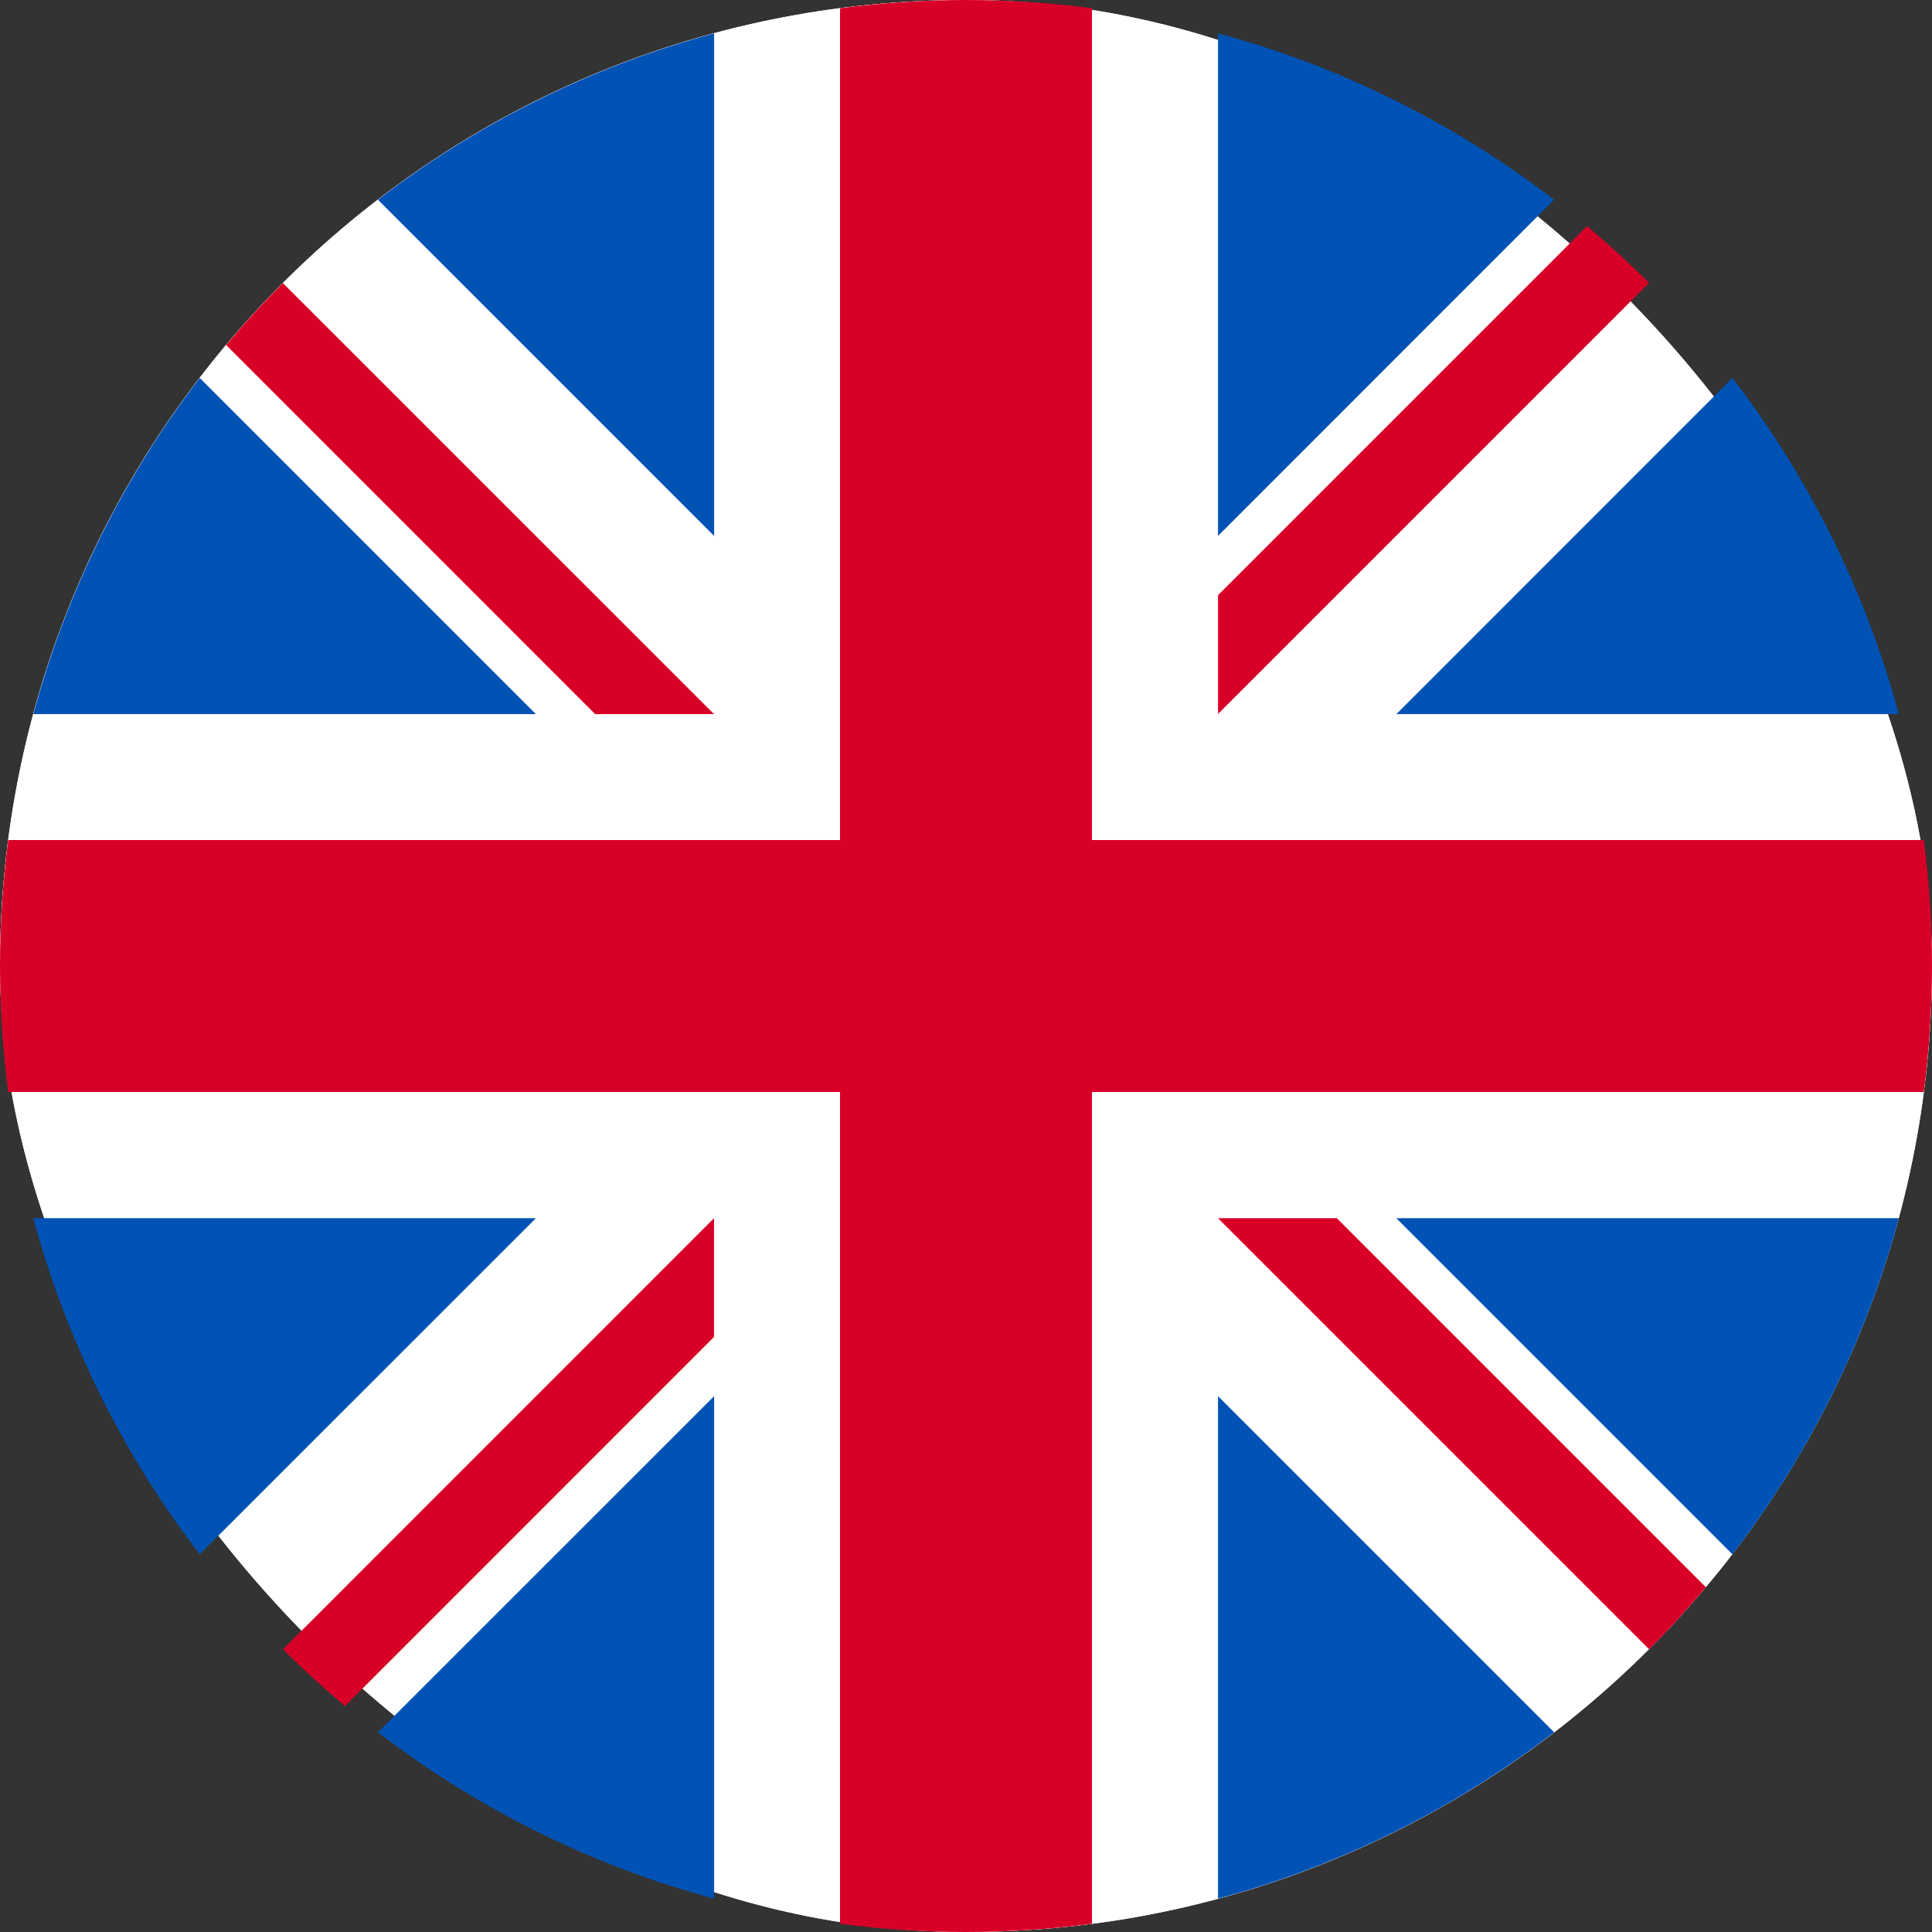
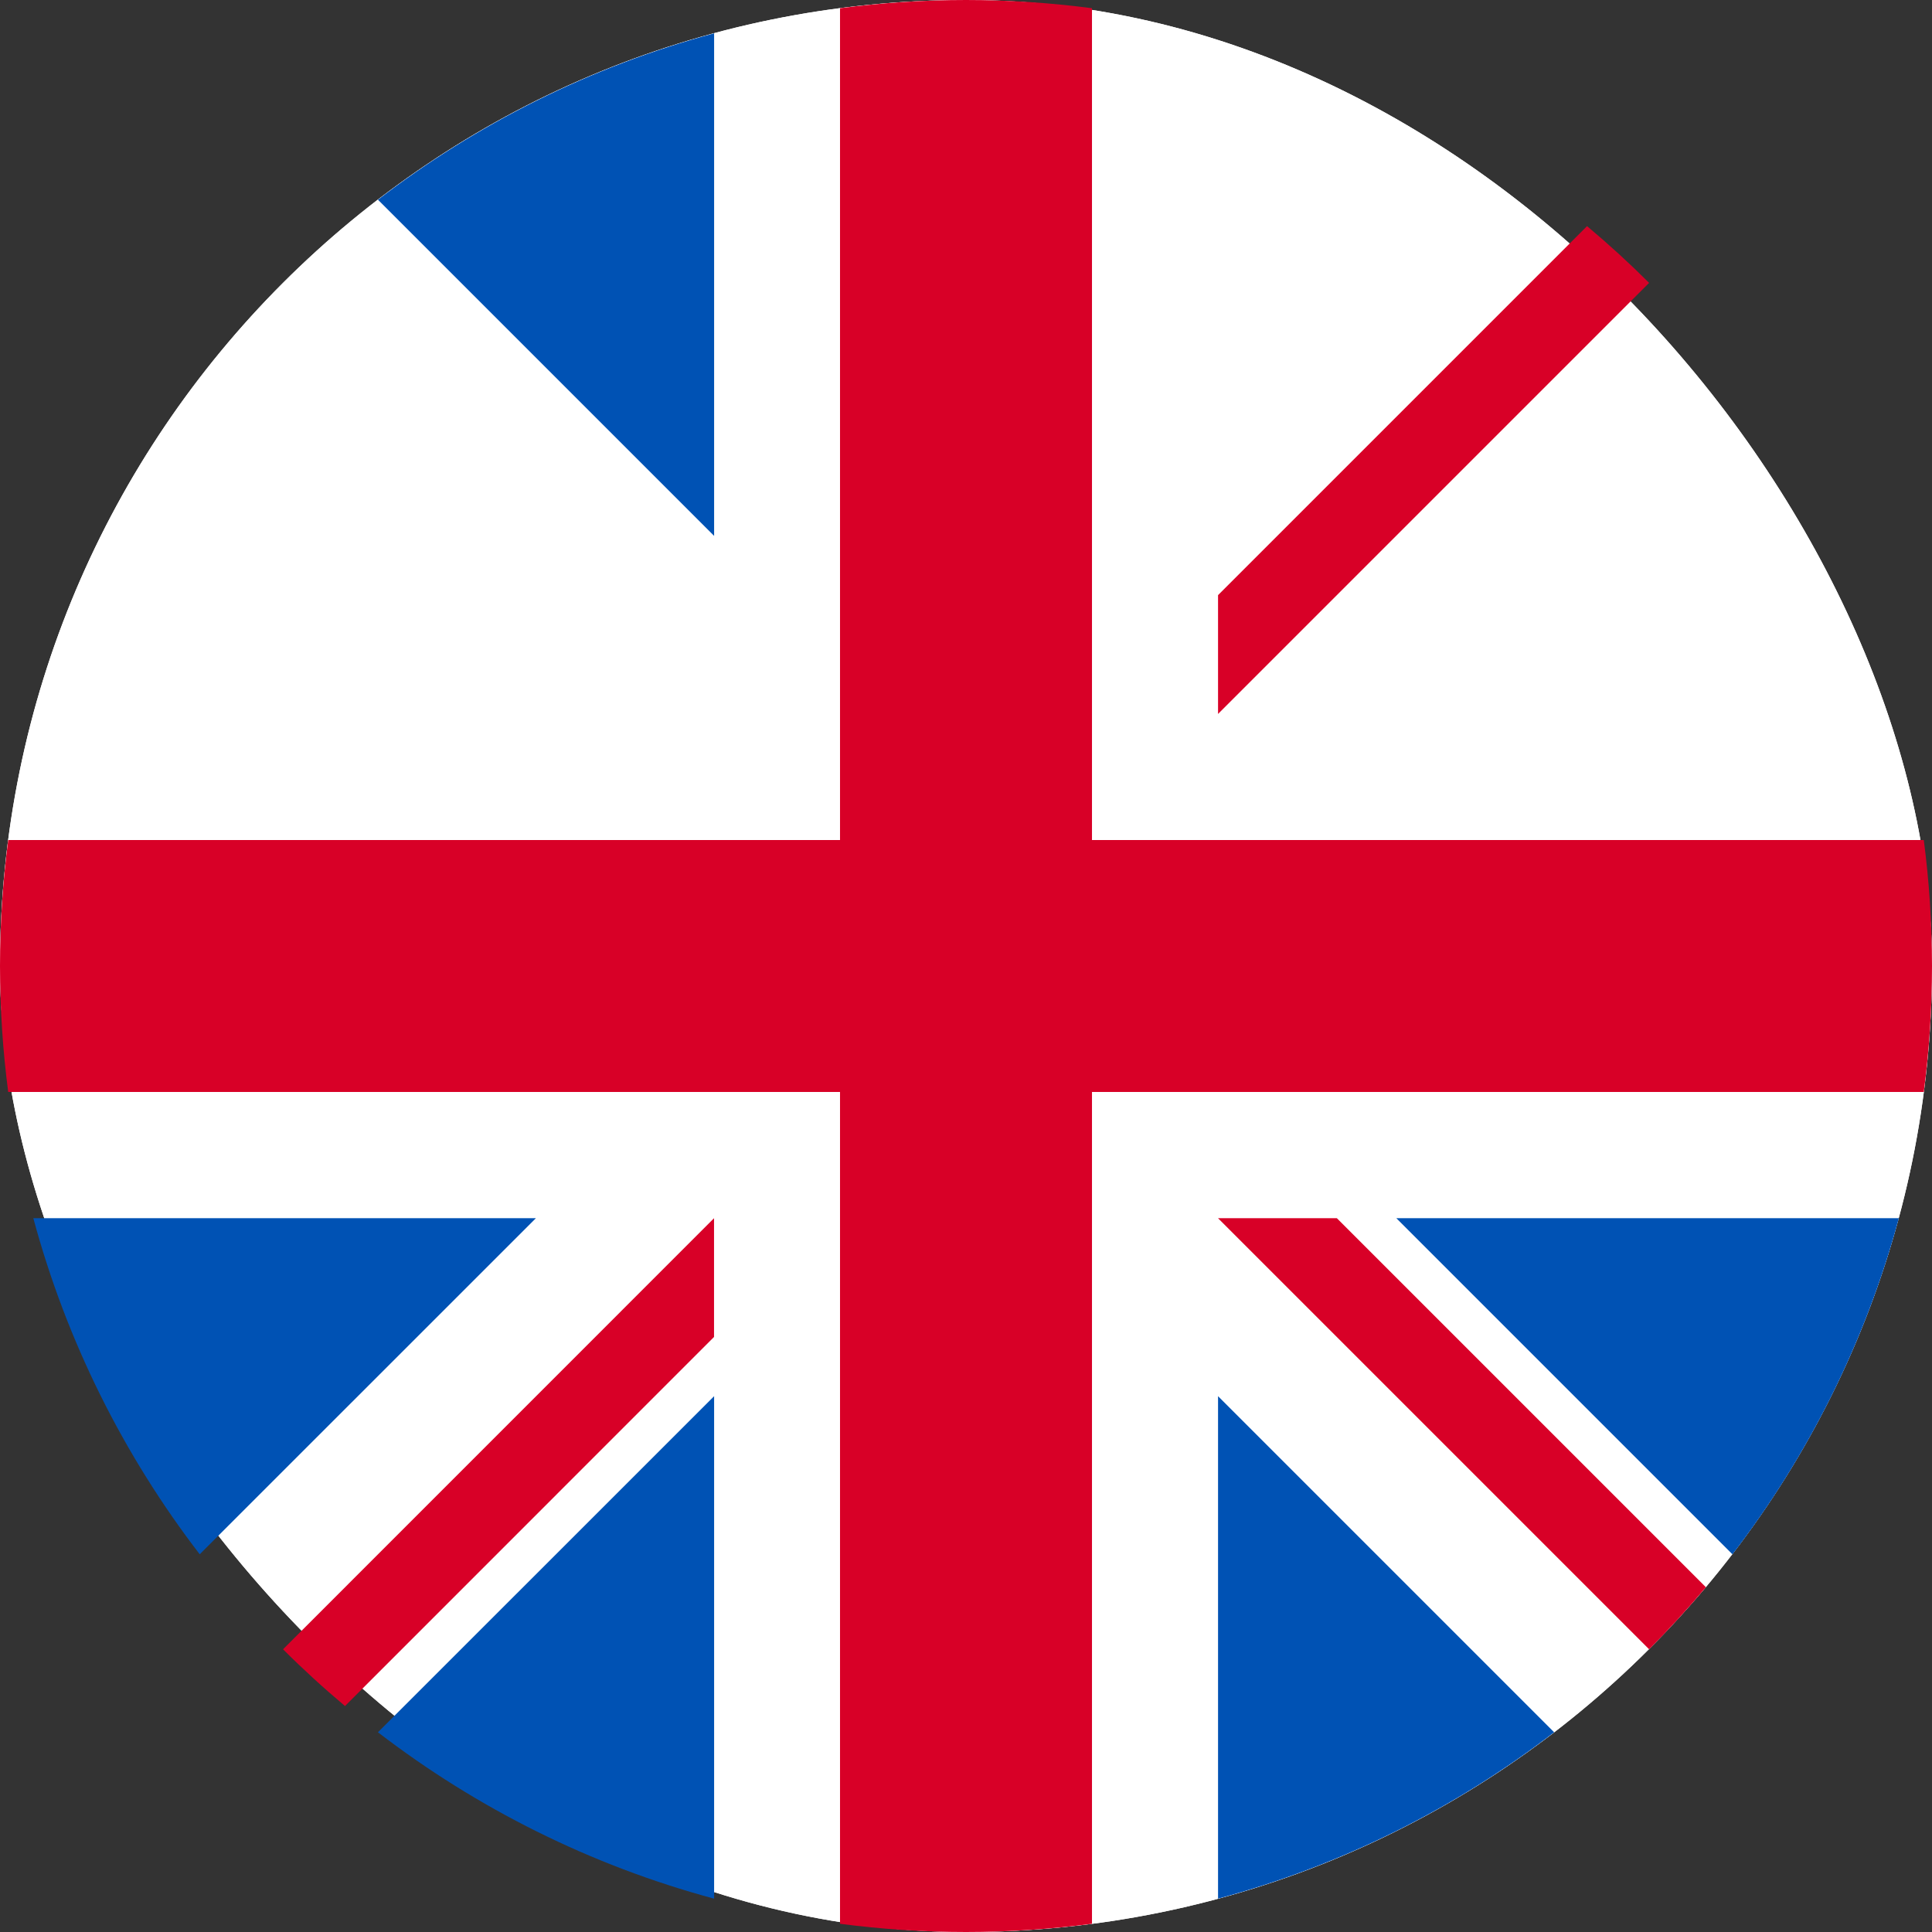
<svg xmlns="http://www.w3.org/2000/svg" width="24" height="24" viewBox="0 0 24 24" fill="none">
  <rect x="0" y="0" width="24" height="24" fill="#333333" stroke="none" />
  <rect width="24" height="24" rx="12" fill="white" />
  <rect width="24" height="24" rx="12" fill="white" />
  <g clip-path="url(#clip0_6407_7391)">
-     <path d="M2.481 4.695C1.539 5.922 0.828 7.335 0.414 8.871H6.657L2.481 4.695Z" fill="#0052B4" />
-     <path d="M23.588 8.871C23.174 7.335 22.464 5.922 21.521 4.695L17.346 8.871H23.588Z" fill="#0052B4" />
    <path d="M0.414 15.133C0.828 16.668 1.539 18.082 2.481 19.308L6.657 15.133H0.414Z" fill="#0052B4" />
-     <path d="M19.306 2.481C18.08 1.539 16.666 0.828 15.131 0.414V6.657L19.306 2.481Z" fill="#0052B4" />
    <path d="M4.695 21.519C5.922 22.462 7.335 23.172 8.871 23.586V17.344L4.695 21.519Z" fill="#0052B4" />
    <path d="M8.871 0.414C7.335 0.828 5.922 1.539 4.695 2.481L8.871 6.657V0.414Z" fill="#0052B4" />
    <path d="M15.131 23.586C16.666 23.172 18.08 22.462 19.306 21.519L15.131 17.344V23.586Z" fill="#0052B4" />
    <path d="M17.346 15.133L21.521 19.308C22.464 18.082 23.174 16.668 23.588 15.133H17.346Z" fill="#0052B4" />
    <path d="M23.898 10.435H13.565H13.565V0.102C13.053 0.035 12.53 0 12 0C11.469 0 10.947 0.035 10.435 0.102V10.435V10.435H0.102C0.035 10.947 0 11.47 0 12C0 12.531 0.035 13.053 0.102 13.565H10.435H10.435V23.898C10.947 23.965 11.469 24 12 24C12.53 24 13.053 23.965 13.565 23.898V13.565V13.565H23.898C23.965 13.053 24 12.531 24 12C24 11.47 23.965 10.947 23.898 10.435Z" fill="#D80027" />
    <path d="M15.131 15.133L20.486 20.488C20.732 20.241 20.967 19.984 21.191 19.717L16.607 15.133H15.131V15.133Z" fill="#D80027" />
    <path d="M8.87 15.133H8.87L3.516 20.488C3.762 20.734 4.019 20.969 4.286 21.193L8.87 16.608V15.133Z" fill="#D80027" />
-     <path d="M8.869 8.871V8.87L3.514 3.516C3.268 3.762 3.033 4.019 2.809 4.286L7.393 8.871H8.869V8.871Z" fill="#D80027" />
    <path d="M15.131 8.869L20.486 3.514C20.239 3.268 19.982 3.033 19.715 2.809L15.131 7.393V8.869Z" fill="#D80027" />
  </g>
  <defs>
    <clipPath id="clip0_6407_7391">
      <rect width="24" height="24" fill="white" />
    </clipPath>
  </defs>
</svg>